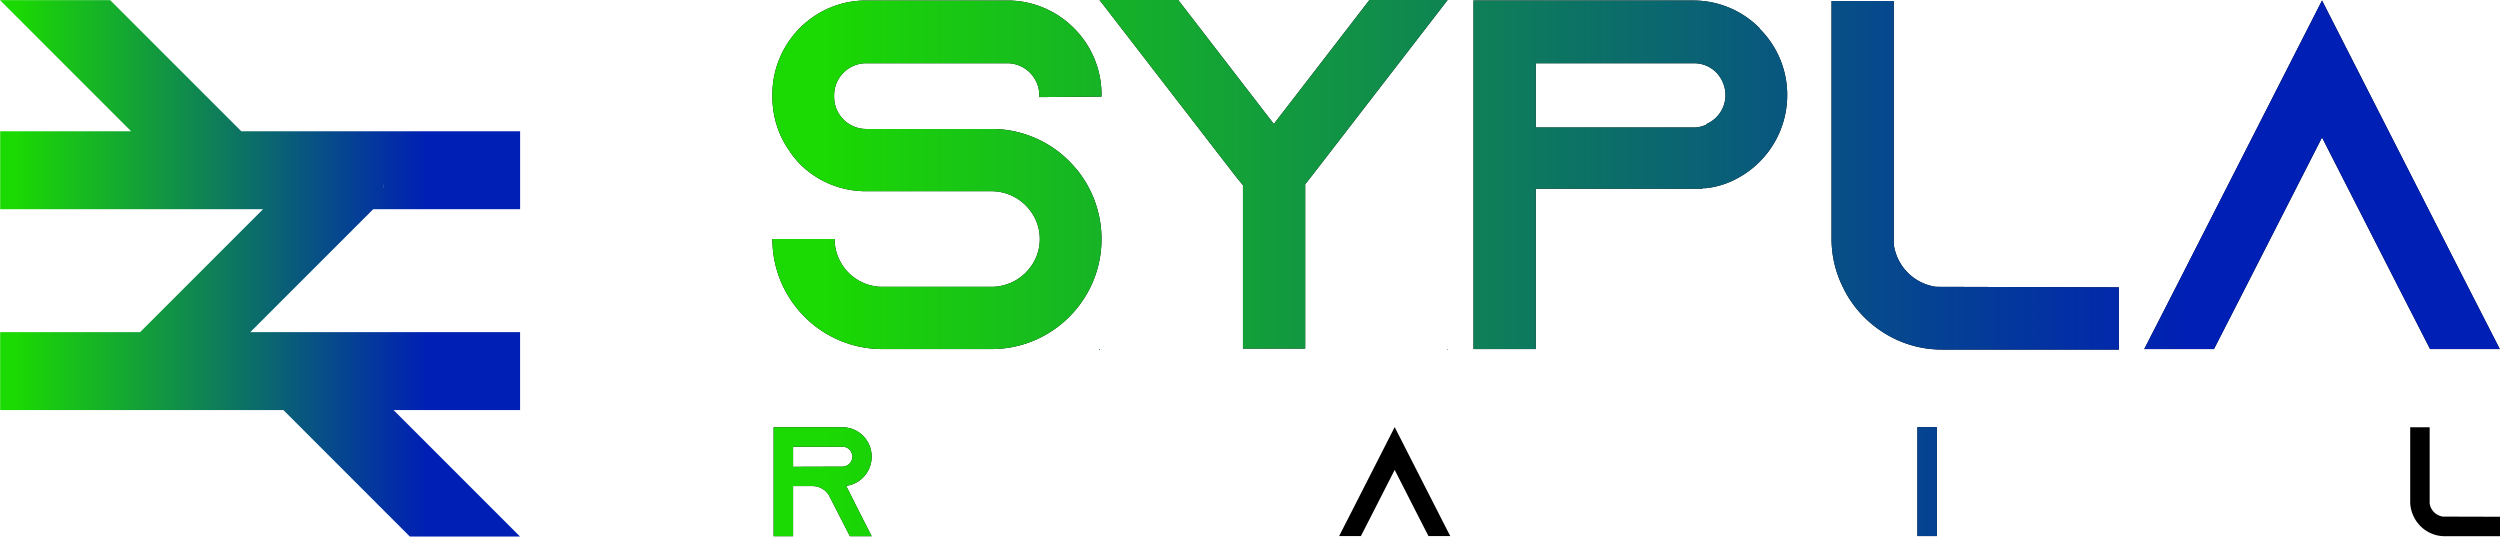
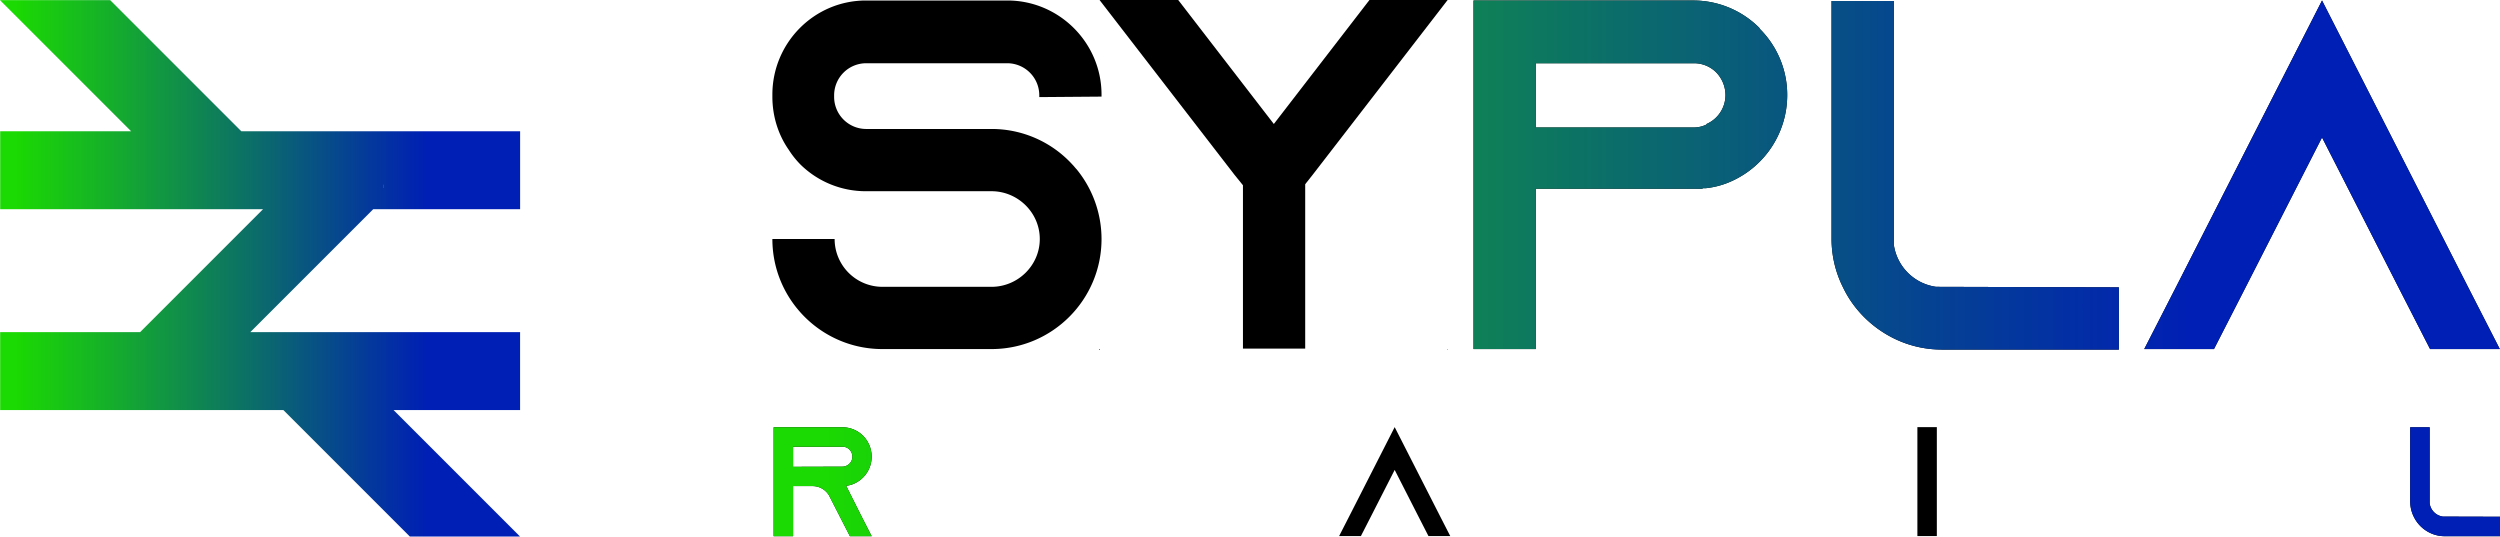
<svg xmlns="http://www.w3.org/2000/svg" xmlns:xlink="http://www.w3.org/1999/xlink" viewBox="0 0 4016.38 861.92">
  <defs>
    <style>.cls-1{fill:url(#Sfumatura_senza_nome_16);}.cls-2{fill:url(#Sfumatura_senza_nome_16-6);}.cls-3{fill:url(#Sfumatura_senza_nome_16-10);}</style>
    <linearGradient id="Sfumatura_senza_nome_16" x1="1240.87" y1="281.2" x2="4016.06" y2="281.2" gradientUnits="userSpaceOnUse">
      <stop offset="0.03" stop-color="#1bd902" />
      <stop offset="0.82" stop-color="#001fb4" />
    </linearGradient>
    <linearGradient id="Sfumatura_senza_nome_16-6" x1="1242.89" y1="773.81" x2="4016.38" y2="773.81" xlink:href="#Sfumatura_senza_nome_16" />
    <linearGradient id="Sfumatura_senza_nome_16-10" x1="0" y1="431.08" x2="835.6" y2="431.08" xlink:href="#Sfumatura_senza_nome_16" />
  </defs>
  <g id="Livello_2" data-name="Livello 2">
    <g id="Livello_1-2" data-name="Livello 1">
      <path d="M1669.67,156v-3.2a51.56,51.56,0,0,0-51.2-51.2h-227.2a51.56,51.56,0,0,0-51.2,51.2V156a51.56,51.56,0,0,0,51.2,51.2h201.6a175.66,175.66,0,0,1,130.4,57.6c2.4,2.4,4,4.8,6.4,7.2a177.2,177.2,0,0,1,40,112c0,97.6-79.2,176.8-176.8,176.8h-175.2c-97.6,0-176.8-79.2-176.8-176.8h100a76.82,76.82,0,0,0,76.8,76.8h175.2c42.4,0,77.6-34.4,77.6-76.8s-35.2-76.8-77.6-76.8h-201.6a149.56,149.56,0,0,1-104.8-42.4,140.43,140.43,0,0,1-19.2-24c-16.8-24-26.4-53.6-26.4-85.6V152c0-83.2,67.2-151.2,150.4-151.2h227.2c83.2,0,151.2,68,151.2,151.2v3.2Z" />
      <path d="M1765.67,560.8h1.6l-1.6,1.6ZM2325.68,0,2108.87,280.8l-12,15.2V560h-100V297.6l-13.6-16.8L1766.47,0h126.4l153.6,199.2L2200.08,0Zm-.8,560.8h.8v1.6Z" />
      <path d="M2827.27,46.4a149.93,149.93,0,0,1,44,106.4,151.65,151.65,0,0,1-88,137.6,133.55,133.55,0,0,1-43.2,12h-4.8v.8h-268V560.8h-100V.8h352.8a149.93,149.93,0,0,1,106.4,44Zm-85.6,152.8a50.81,50.81,0,0,0,30.4-46.4,52.78,52.78,0,0,0-15.2-36.8,50.4,50.4,0,0,0-36-14.4h-253.6V204.8h253.6a46.68,46.68,0,0,0,20.8-4.8Z" />
      <path d="M3404.07,461.6v100h-284a174,174,0,0,1-78.4-18.4c-35.2-17.6-64-46.4-80.8-81.6a174,174,0,0,1-18.4-78.4V1.6h100V392.8a79.76,79.76,0,0,0,68,68Z" />
      <path d="M4016.06,560.8h-112l-51.2-100-122.4-240-122.41,240-51.2,100h-112l51.2-100L3730.46.8l234.4,460Z" />
-       <path class="cls-1" d="M1669.67,156v-3.2a51.56,51.56,0,0,0-51.2-51.2h-227.2a51.56,51.56,0,0,0-51.2,51.2V156a51.56,51.56,0,0,0,51.2,51.2h201.6a175.66,175.66,0,0,1,130.4,57.6c2.4,2.4,4,4.8,6.4,7.2a177.2,177.2,0,0,1,40,112c0,97.6-79.2,176.8-176.8,176.8h-175.2c-97.6,0-176.8-79.2-176.8-176.8h100a76.82,76.82,0,0,0,76.8,76.8h175.2c42.4,0,77.6-34.4,77.6-76.8s-35.2-76.8-77.6-76.8h-201.6a149.56,149.56,0,0,1-104.8-42.4,140.43,140.43,0,0,1-19.2-24c-16.8-24-26.4-53.6-26.4-85.6V152c0-83.2,67.2-151.2,150.4-151.2h227.2c83.2,0,151.2,68,151.2,151.2v3.2Z" />
-       <path class="cls-1" d="M1765.67,560.8h1.6l-1.6,1.6ZM2325.68,0,2108.87,280.8l-12,15.2V560h-100V297.6l-13.6-16.8L1766.47,0h126.4l153.6,199.2L2200.08,0Zm-.8,560.8h.8v1.6Z" />
      <path class="cls-1" d="M2827.27,46.4a149.93,149.93,0,0,1,44,106.4,151.65,151.65,0,0,1-88,137.6,133.55,133.55,0,0,1-43.2,12h-4.8v.8h-268V560.8h-100V.8h352.8a149.93,149.93,0,0,1,106.4,44Zm-85.6,152.8a50.81,50.81,0,0,0,30.4-46.4,52.78,52.78,0,0,0-15.2-36.8,50.4,50.4,0,0,0-36-14.4h-253.6V204.8h253.6a46.68,46.68,0,0,0,20.8-4.8Z" />
      <path class="cls-1" d="M3404.07,461.6v100h-284a174,174,0,0,1-78.4-18.4c-35.2-17.6-64-46.4-80.8-81.6a174,174,0,0,1-18.4-78.4V1.6h100V392.8a79.76,79.76,0,0,0,68,68Z" />
      <path class="cls-1" d="M4016.06,560.8h-112l-51.2-100-122.4-240-122.41,240-51.2,100h-112l51.2-100L3730.46.8l234.4,460Z" />
      <path d="M1384.39,830.18l16,31.25h-35l-16-31.25-16.75-32.75-.75-1.5a31,31,0,0,0-26.5-15h-31.25v80.5h-31.25v-175h110.5a46.85,46.85,0,0,1,33.25,13.75,47.89,47.89,0,0,1,13.75,33.5,47.39,47.39,0,0,1-27.5,43,41.74,41.74,0,0,1-13.5,3.75Zm-31-80.5a14.59,14.59,0,0,0,6.5-1.5,15.88,15.88,0,0,0,9.5-14.5,16.49,16.49,0,0,0-4.75-11.5,15.75,15.75,0,0,0-11.25-4.5h-79.25v32.25Z" />
      <path d="M2329.88,861.18h-35l-16-31.25-38.25-75-38.25,75-16,31.25h-35l16-31.25,73.25-143.75,73.25,143.75Z" />
      <path d="M3080.38,861.18v-175h31.25v175Z" />
-       <path d="M4016.38,830.18v31.25h-88.75a54.36,54.36,0,0,1-24.5-5.75,55.45,55.45,0,0,1-25.25-25.5,54.36,54.36,0,0,1-5.75-24.5V686.43h31.25V808.68a24.93,24.93,0,0,0,21.25,21.25Z" />
+       <path d="M4016.38,830.18v31.25h-88.75a54.36,54.36,0,0,1-24.5-5.75,55.45,55.45,0,0,1-25.25-25.5,54.36,54.36,0,0,1-5.75-24.5V686.43h31.25V808.68a24.93,24.93,0,0,0,21.25,21.25" />
      <path class="cls-2" d="M1384.39,830.18l16,31.25h-35l-16-31.25-16.75-32.75-.75-1.5a31,31,0,0,0-26.5-15h-31.25v80.5h-31.25v-175h110.5a46.85,46.85,0,0,1,33.25,13.75,47.89,47.89,0,0,1,13.75,33.5,47.39,47.39,0,0,1-27.5,43,41.74,41.74,0,0,1-13.5,3.75Zm-31-80.5a14.59,14.59,0,0,0,6.5-1.5,15.88,15.88,0,0,0,9.5-14.5,16.49,16.49,0,0,0-4.75-11.5,15.75,15.75,0,0,0-11.25-4.5h-79.25v32.25Z" />
-       <path class="cls-2" d="M2329.88,861.18h-35l-16-31.25-38.25-75-38.25,75-16,31.25h-35l16-31.25,73.25-143.75,73.25,143.75Z" />
      <path class="cls-2" d="M3080.38,861.18v-175h31.25v175Z" />
      <path class="cls-2" d="M4016.38,830.18v31.25h-88.75a54.36,54.36,0,0,1-24.5-5.75,55.45,55.45,0,0,1-25.25-25.5,54.36,54.36,0,0,1-5.75-24.5V686.43h31.25V808.68a24.93,24.93,0,0,0,21.25,21.25Z" />
      <path class="cls-3" d="M835.6,336.06V210.9H387.68L177,.23H0L210.67,210.9H.3V336.06H422.62L225.06,533.62H.25V658.78h455L658.38,861.92h177L632.26,658.78H835.55V533.62H402.06L599.62,336.06ZM615.66,296.78v5.08l-.19.28v-5.55Z" />
    </g>
  </g>
</svg>